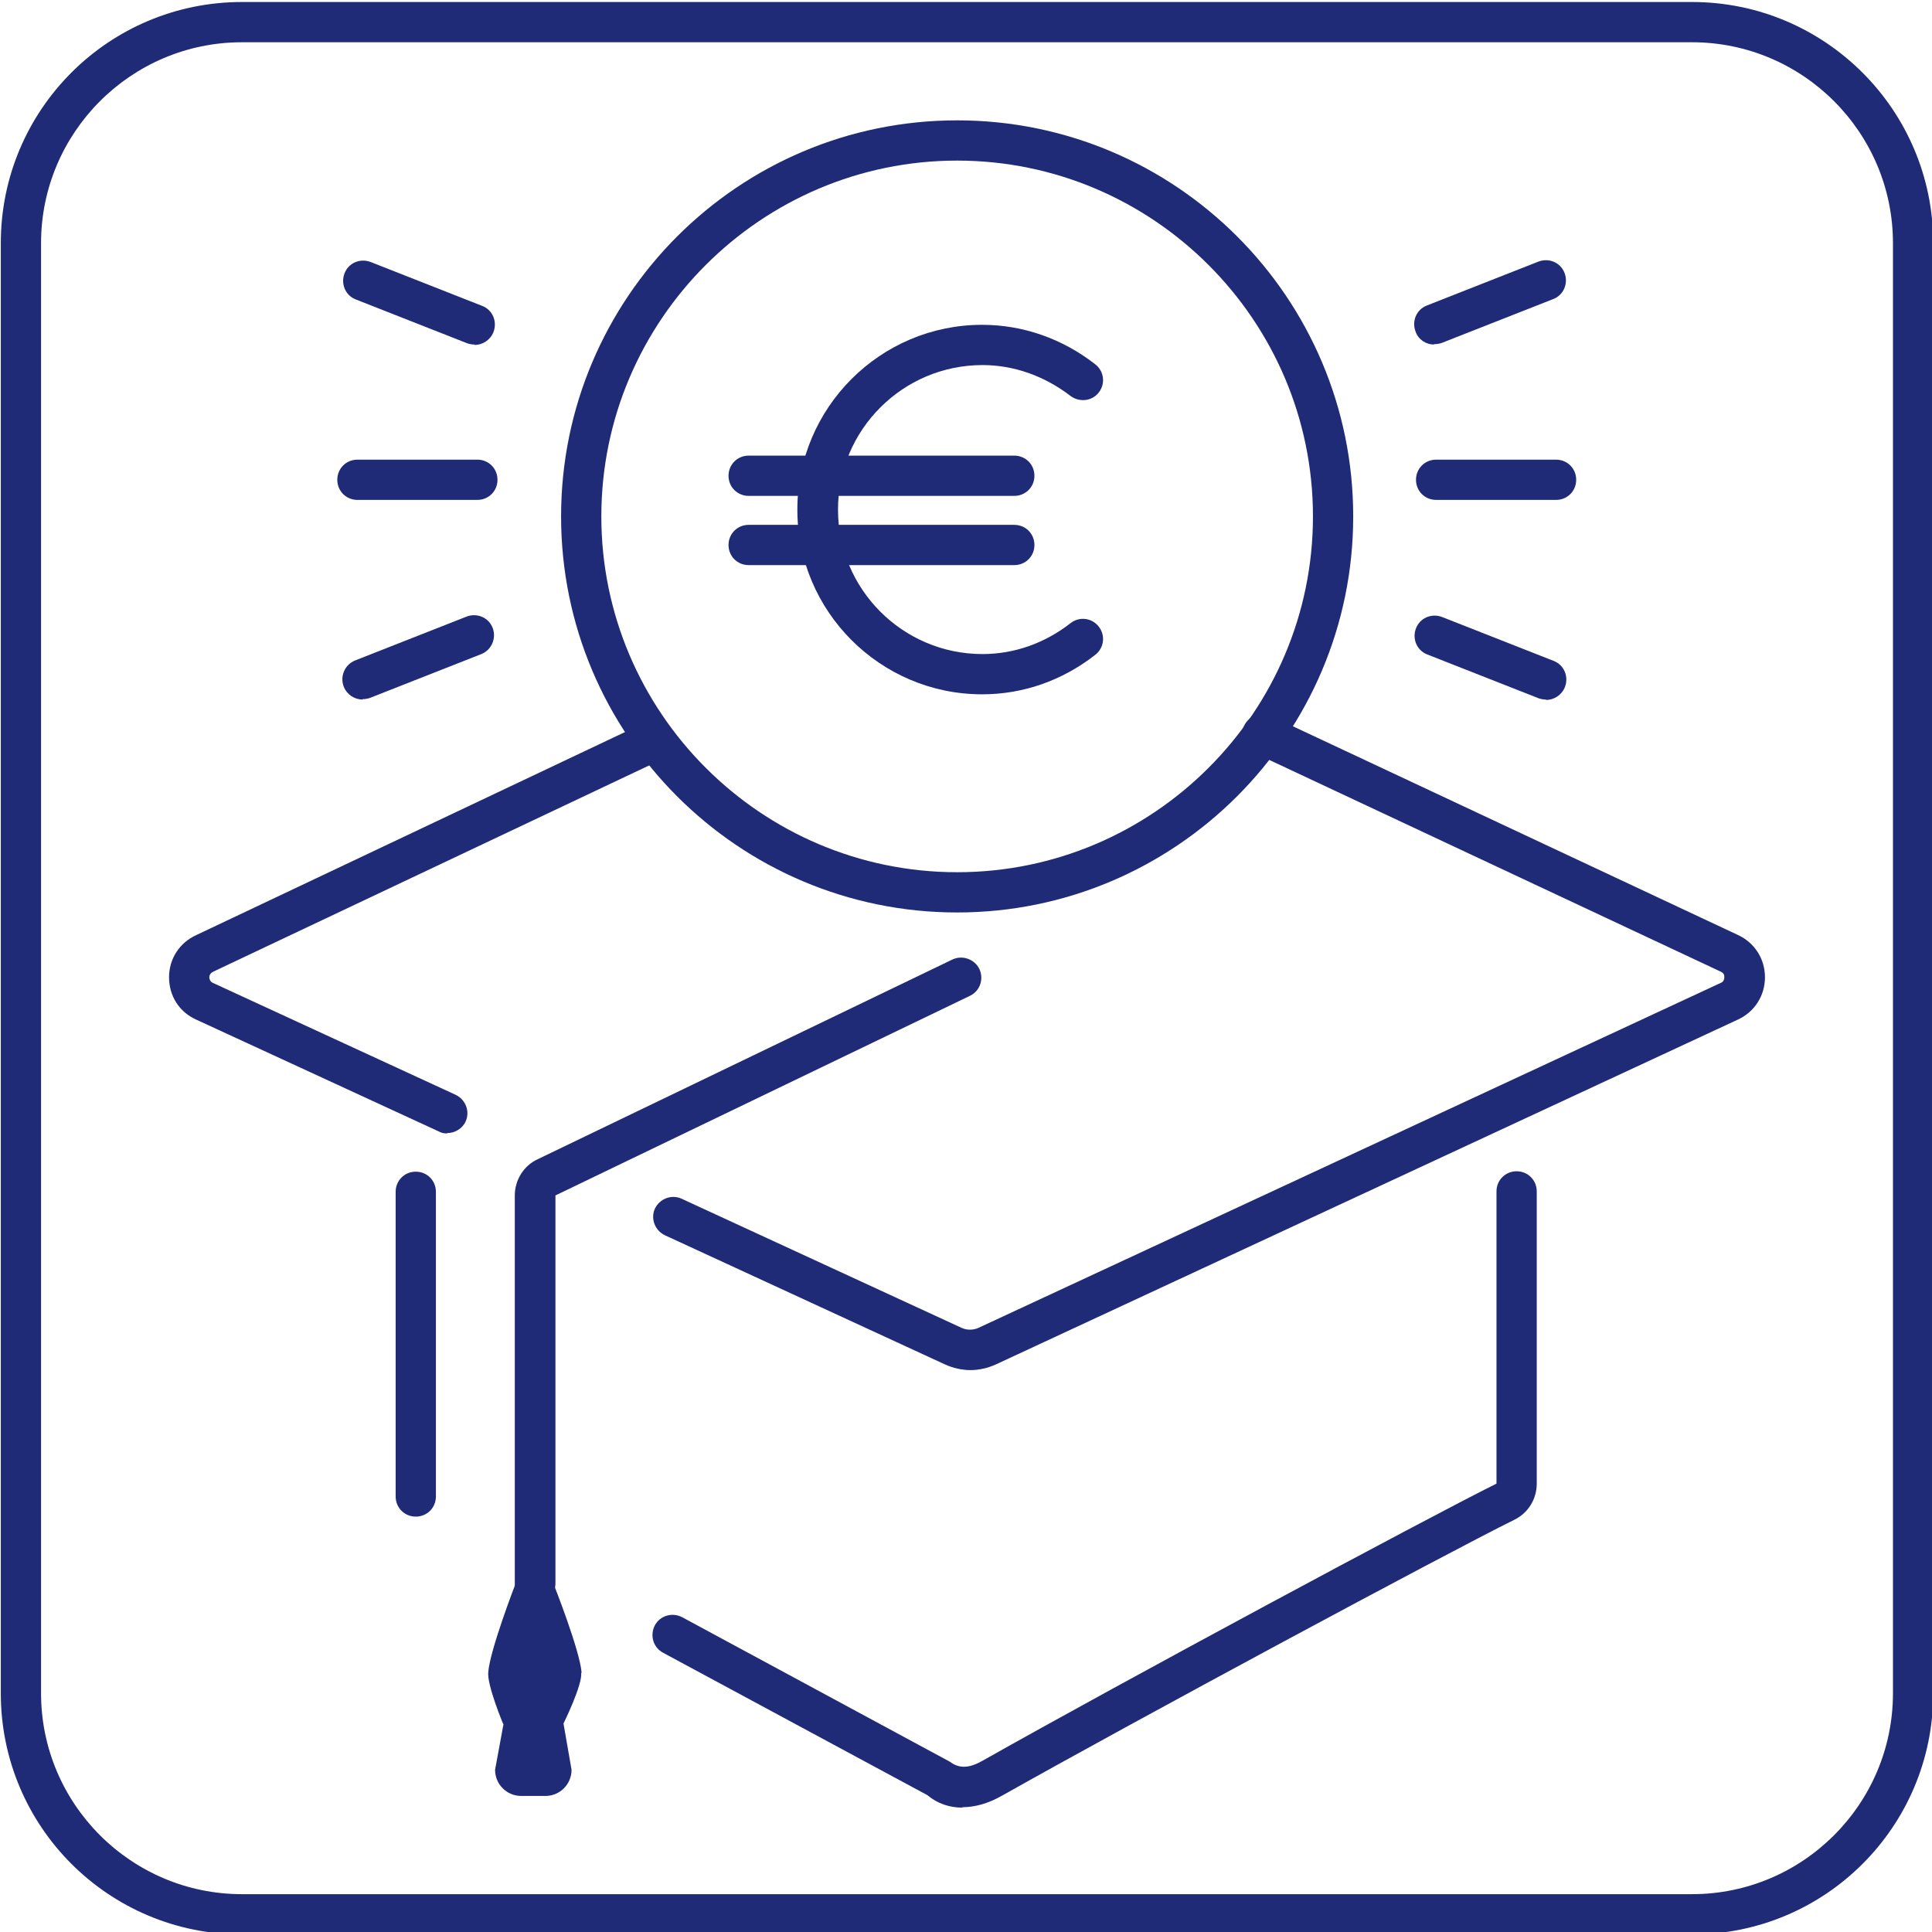
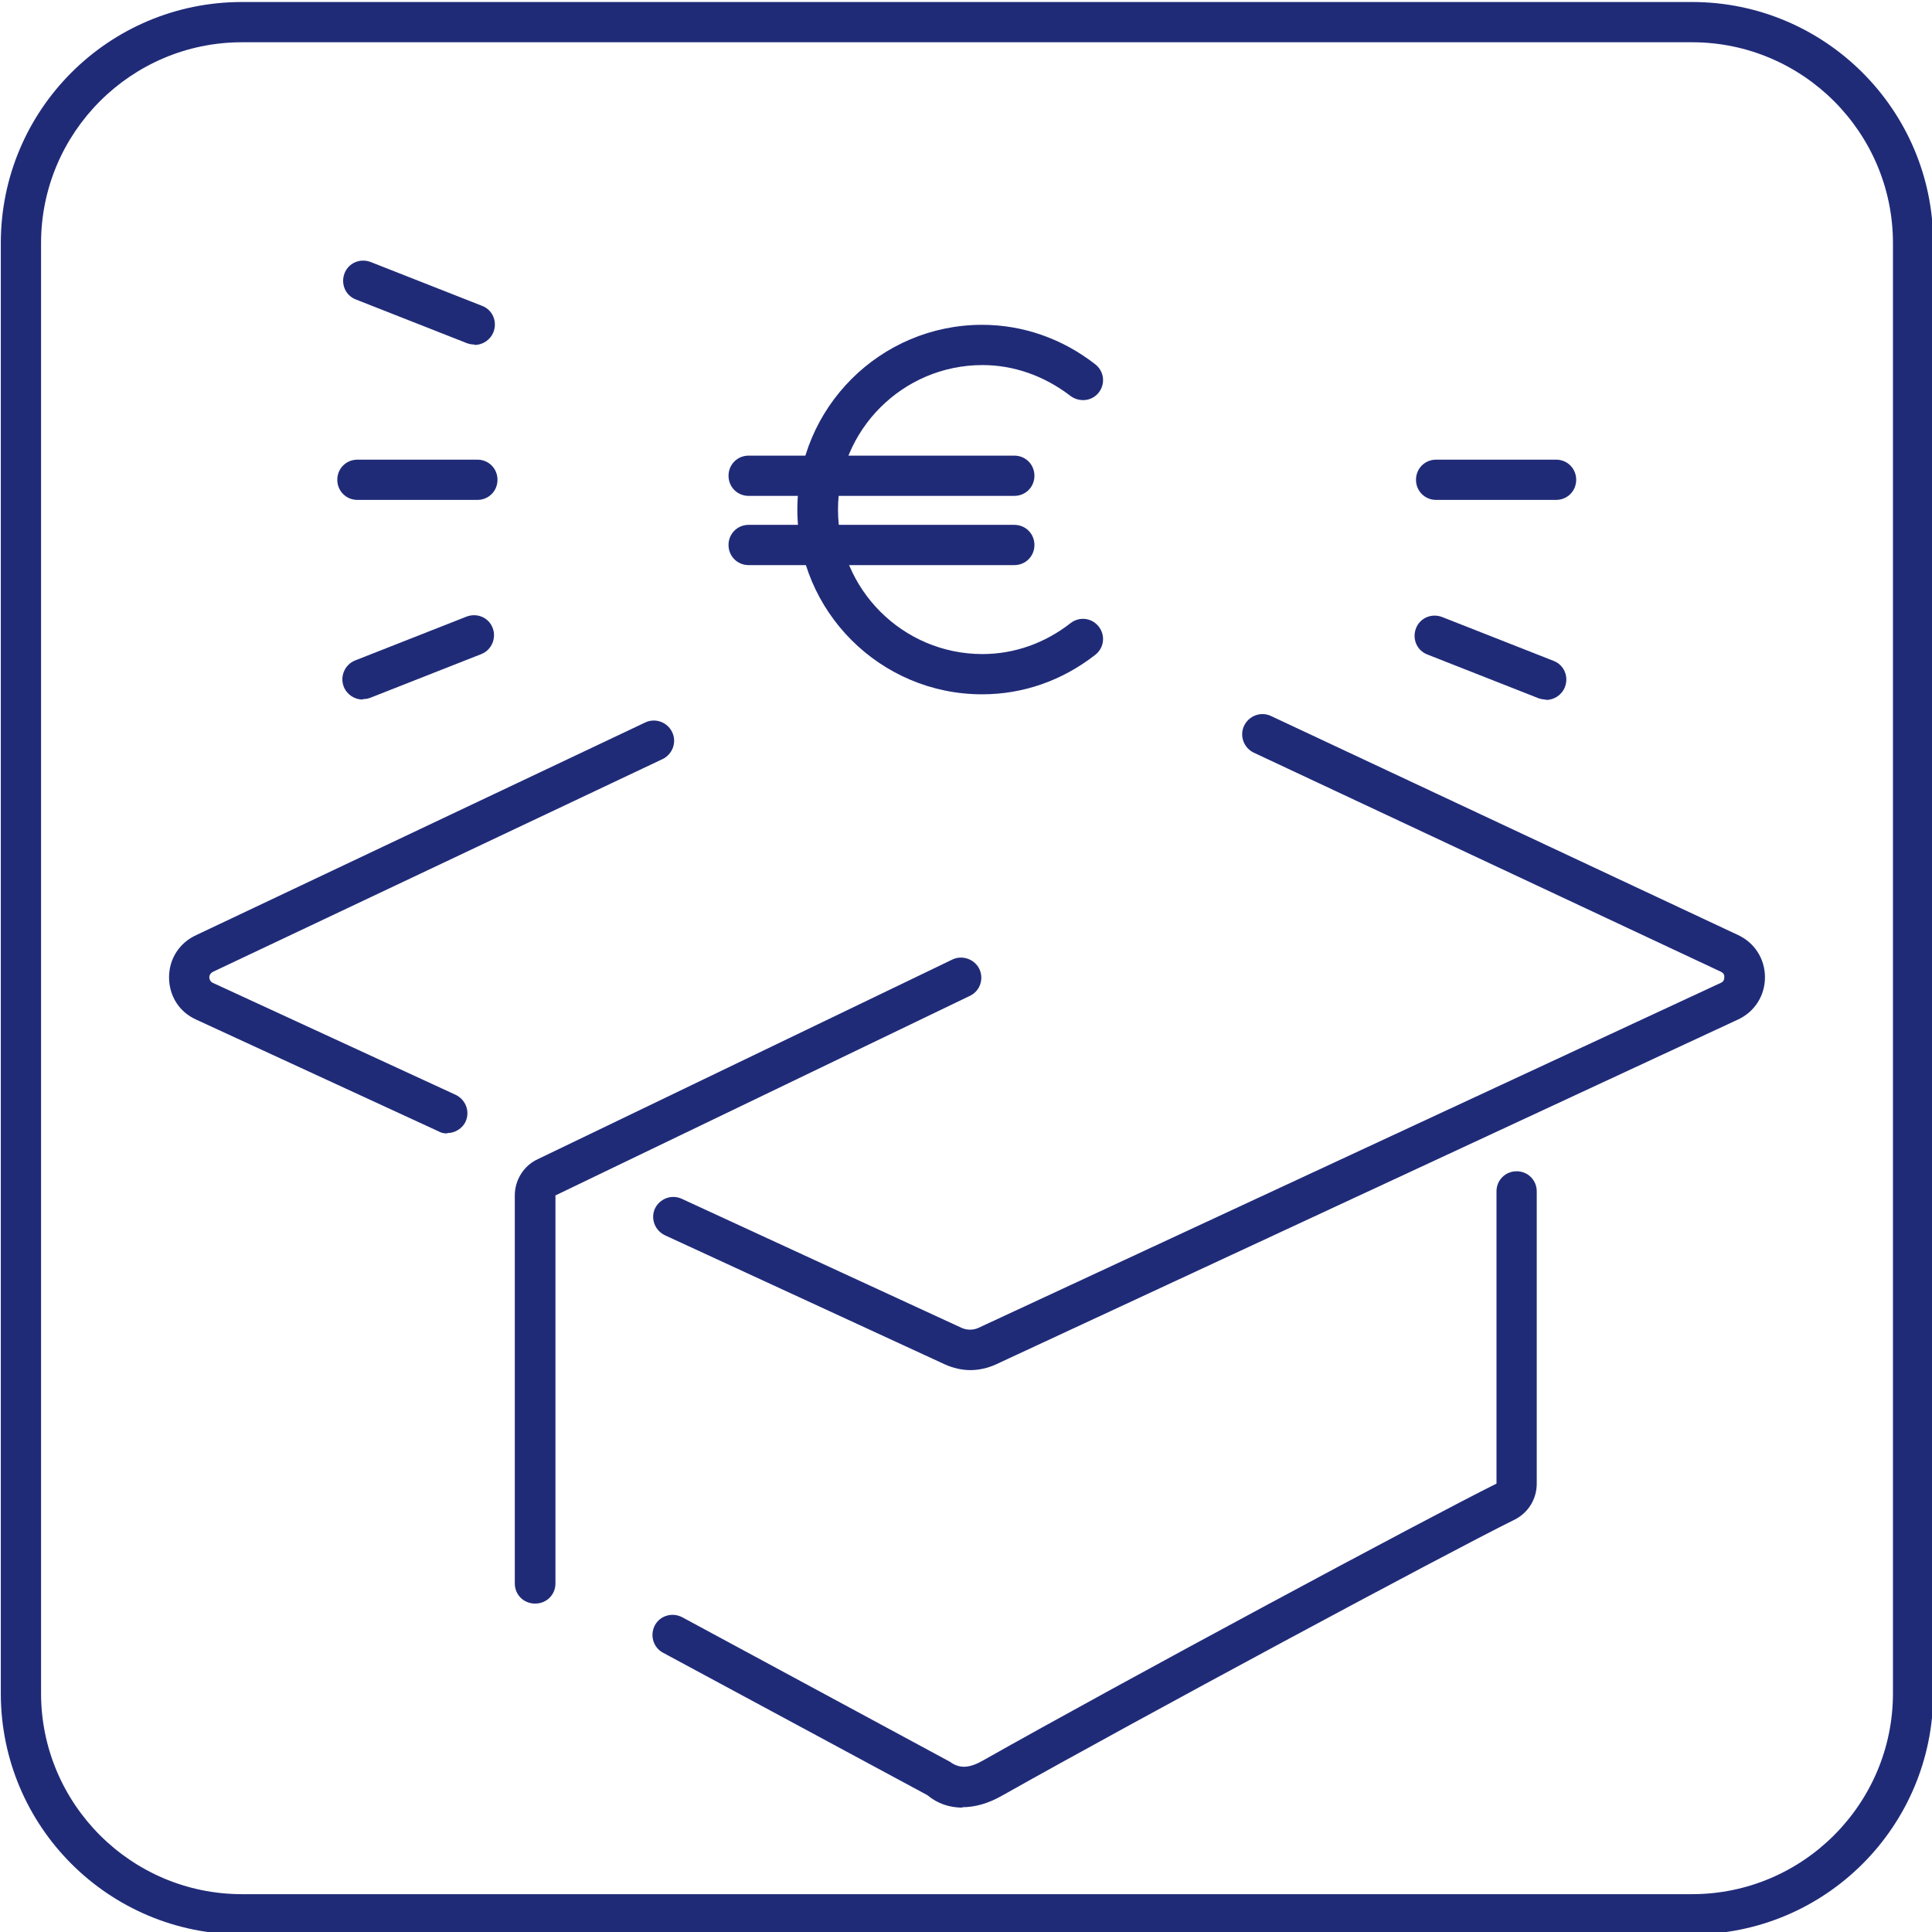
<svg xmlns="http://www.w3.org/2000/svg" id="Ebene_1" data-name="Ebene 1" width="16.93mm" height="16.93mm" viewBox="0 0 48 48">
  <defs>
    <style>
      .cls-1 {
        fill: #202b78;
      }
    </style>
  </defs>
  <path class="cls-1" d="M42.04,1.05c2.75,0,4.99,2.24,4.99,4.99v36.03c0,2.75-2.24,4.99-4.99,4.99H6.01c-2.75,0-4.99-2.24-4.99-4.99V6.04c0-2.75,2.24-4.99,4.99-4.99h36.03M42.04.05H6.01C2.7.05.02,2.73.02,6.04v36.03c0,3.31,2.68,5.99,5.99,5.99h36.03c3.31,0,5.99-2.68,5.99-5.99V6.04c0-3.31-2.69-5.99-5.99-5.99h0Z" />
  <path class="cls-1" d="M24.11,34.04c-.21,0-.43-.05-.63-.14l-6.96-3.21c-.25-.12-.36-.41-.25-.66.12-.25.41-.36.66-.25l6.96,3.21c.13.06.29.06.42,0l18.44-8.57c.08-.03.09-.1.09-.14s0-.1-.09-.14l-11.6-5.44c-.25-.12-.36-.42-.24-.67s.42-.36.67-.24l11.6,5.44c.41.19.67.59.67,1.05s-.26.86-.67,1.05l-18.44,8.57c-.2.09-.42.14-.63.14Z" />
  <path class="cls-1" d="M11.11,28.16c-.07,0-.14-.01-.21-.05l-6.03-2.78c-.42-.19-.67-.59-.67-1.05s.26-.86.68-1.05l11.15-5.28c.25-.12.55-.01.67.24s.01.55-.24.67l-11.16,5.28c-.08.04-.1.1-.1.14s.02.11.09.14l6.03,2.78c.25.12.36.41.25.66-.08.18-.27.29-.45.29h-.01Z" />
-   <path class="cls-1" d="M10.33,37.68c-.28,0-.5-.22-.5-.5v-7.57c0-.28.22-.5.5-.5s.5.22.5.5v7.57c0,.28-.22.5-.5.5Z" />
  <path class="cls-1" d="M13.29,39.84c-.28,0-.5-.22-.5-.5v-9.64c0-.38.22-.74.57-.9l10.3-4.96c.25-.12.55-.01.67.23.12.25.02.55-.23.67l-10.3,4.96v9.64c0,.28-.22.5-.5.5h-.01Z" />
  <path class="cls-1" d="M23.91,44.91c-.32,0-.62-.1-.87-.31l-6.57-3.54c-.24-.13-.33-.43-.2-.68.13-.24.43-.33.68-.2l6.65,3.59c.24.18.49.16.82-.03,3.47-1.96,11.01-6.01,12.76-6.88v-7.26c0-.28.22-.5.5-.5s.5.22.5.5v7.26c0,.38-.21.73-.56.9-1.7.84-9.33,4.94-12.72,6.85-.35.2-.68.29-1,.29h.01Z" />
-   <path class="cls-1" d="M14.45,41.56c-.04-.55-.69-2.19-.69-2.19h-.96s-.63,1.63-.67,2.18c-.03.32.37,1.28.37,1.28h.01l-.21,1.14c0,.36.29.65.65.65h.6c.36,0,.65-.29.65-.65l-.2-1.15s.47-.95.44-1.26h.01Z" />
  <path class="cls-1" d="M11.86,12.42h-2.98c-.28,0-.5-.22-.5-.5s.22-.5.5-.5h2.98c.28,0,.5.22.5.5s-.22.5-.5.5Z" />
  <path class="cls-1" d="M38.66,12.42h-2.98c-.28,0-.5-.22-.5-.5s.22-.5.5-.5h2.98c.28,0,.5.22.5.5s-.22.5-.5.5Z" />
-   <path class="cls-1" d="M35.63,8.56c-.2,0-.39-.12-.46-.32-.1-.26.02-.55.28-.65l2.77-1.09c.26-.1.55.02.65.28.1.26-.02.55-.28.65l-2.77,1.09c-.06.02-.12.03-.18.03h-.01Z" />
  <path class="cls-1" d="M38.41,17.38c-.06,0-.12-.01-.18-.03l-2.77-1.09c-.26-.1-.38-.39-.28-.65.1-.26.39-.38.65-.28l2.77,1.09c.26.1.38.39.28.65-.08.2-.27.32-.47.32h0Z" />
  <path class="cls-1" d="M11.79,8.56c-.06,0-.12-.01-.18-.03l-2.77-1.09c-.26-.1-.38-.39-.28-.65s.39-.38.65-.28l2.77,1.09c.26.1.38.39.28.65-.08.2-.27.32-.47.32h0Z" />
  <path class="cls-1" d="M9.01,17.38c-.2,0-.39-.12-.47-.32-.1-.26.03-.55.28-.65l2.77-1.09c.26-.1.55.02.65.28.1.26-.03.55-.28.65l-2.77,1.09c-.06.02-.12.03-.18.03h0Z" />
  <path class="cls-1" d="M24.4,17.25c-2.53,0-4.59-2.06-4.59-4.59s2.06-4.59,4.59-4.59c1.01,0,1.99.34,2.81.98.22.17.26.48.09.7s-.48.25-.7.09c-.65-.5-1.41-.77-2.19-.77-1.98,0-3.59,1.61-3.59,3.59s1.61,3.59,3.59,3.59c.79,0,1.55-.27,2.19-.77.22-.17.53-.13.7.09s.13.53-.09.7c-.82.64-1.79.98-2.81.98Z" />
  <path class="cls-1" d="M25.2,12.32h-6.6c-.28,0-.5-.22-.5-.5s.22-.5.5-.5h6.6c.28,0,.5.22.5.5s-.22.5-.5.5Z" />
  <path class="cls-1" d="M25.2,14.04h-6.6c-.28,0-.5-.22-.5-.5s.22-.5.5-.5h6.6c.28,0,.5.22.5.5s-.22.5-.5.5Z" />
-   <path class="cls-1" d="M23.78,22.67c-5.43,0-9.84-4.41-9.84-9.84S18.35,2.99,23.78,2.99s9.84,4.41,9.84,9.84-4.42,9.84-9.84,9.84ZM23.78,3.99c-4.87,0-8.84,3.97-8.84,8.84s3.97,8.84,8.84,8.84,8.84-3.97,8.84-8.84-3.97-8.84-8.84-8.84Z" />
</svg>